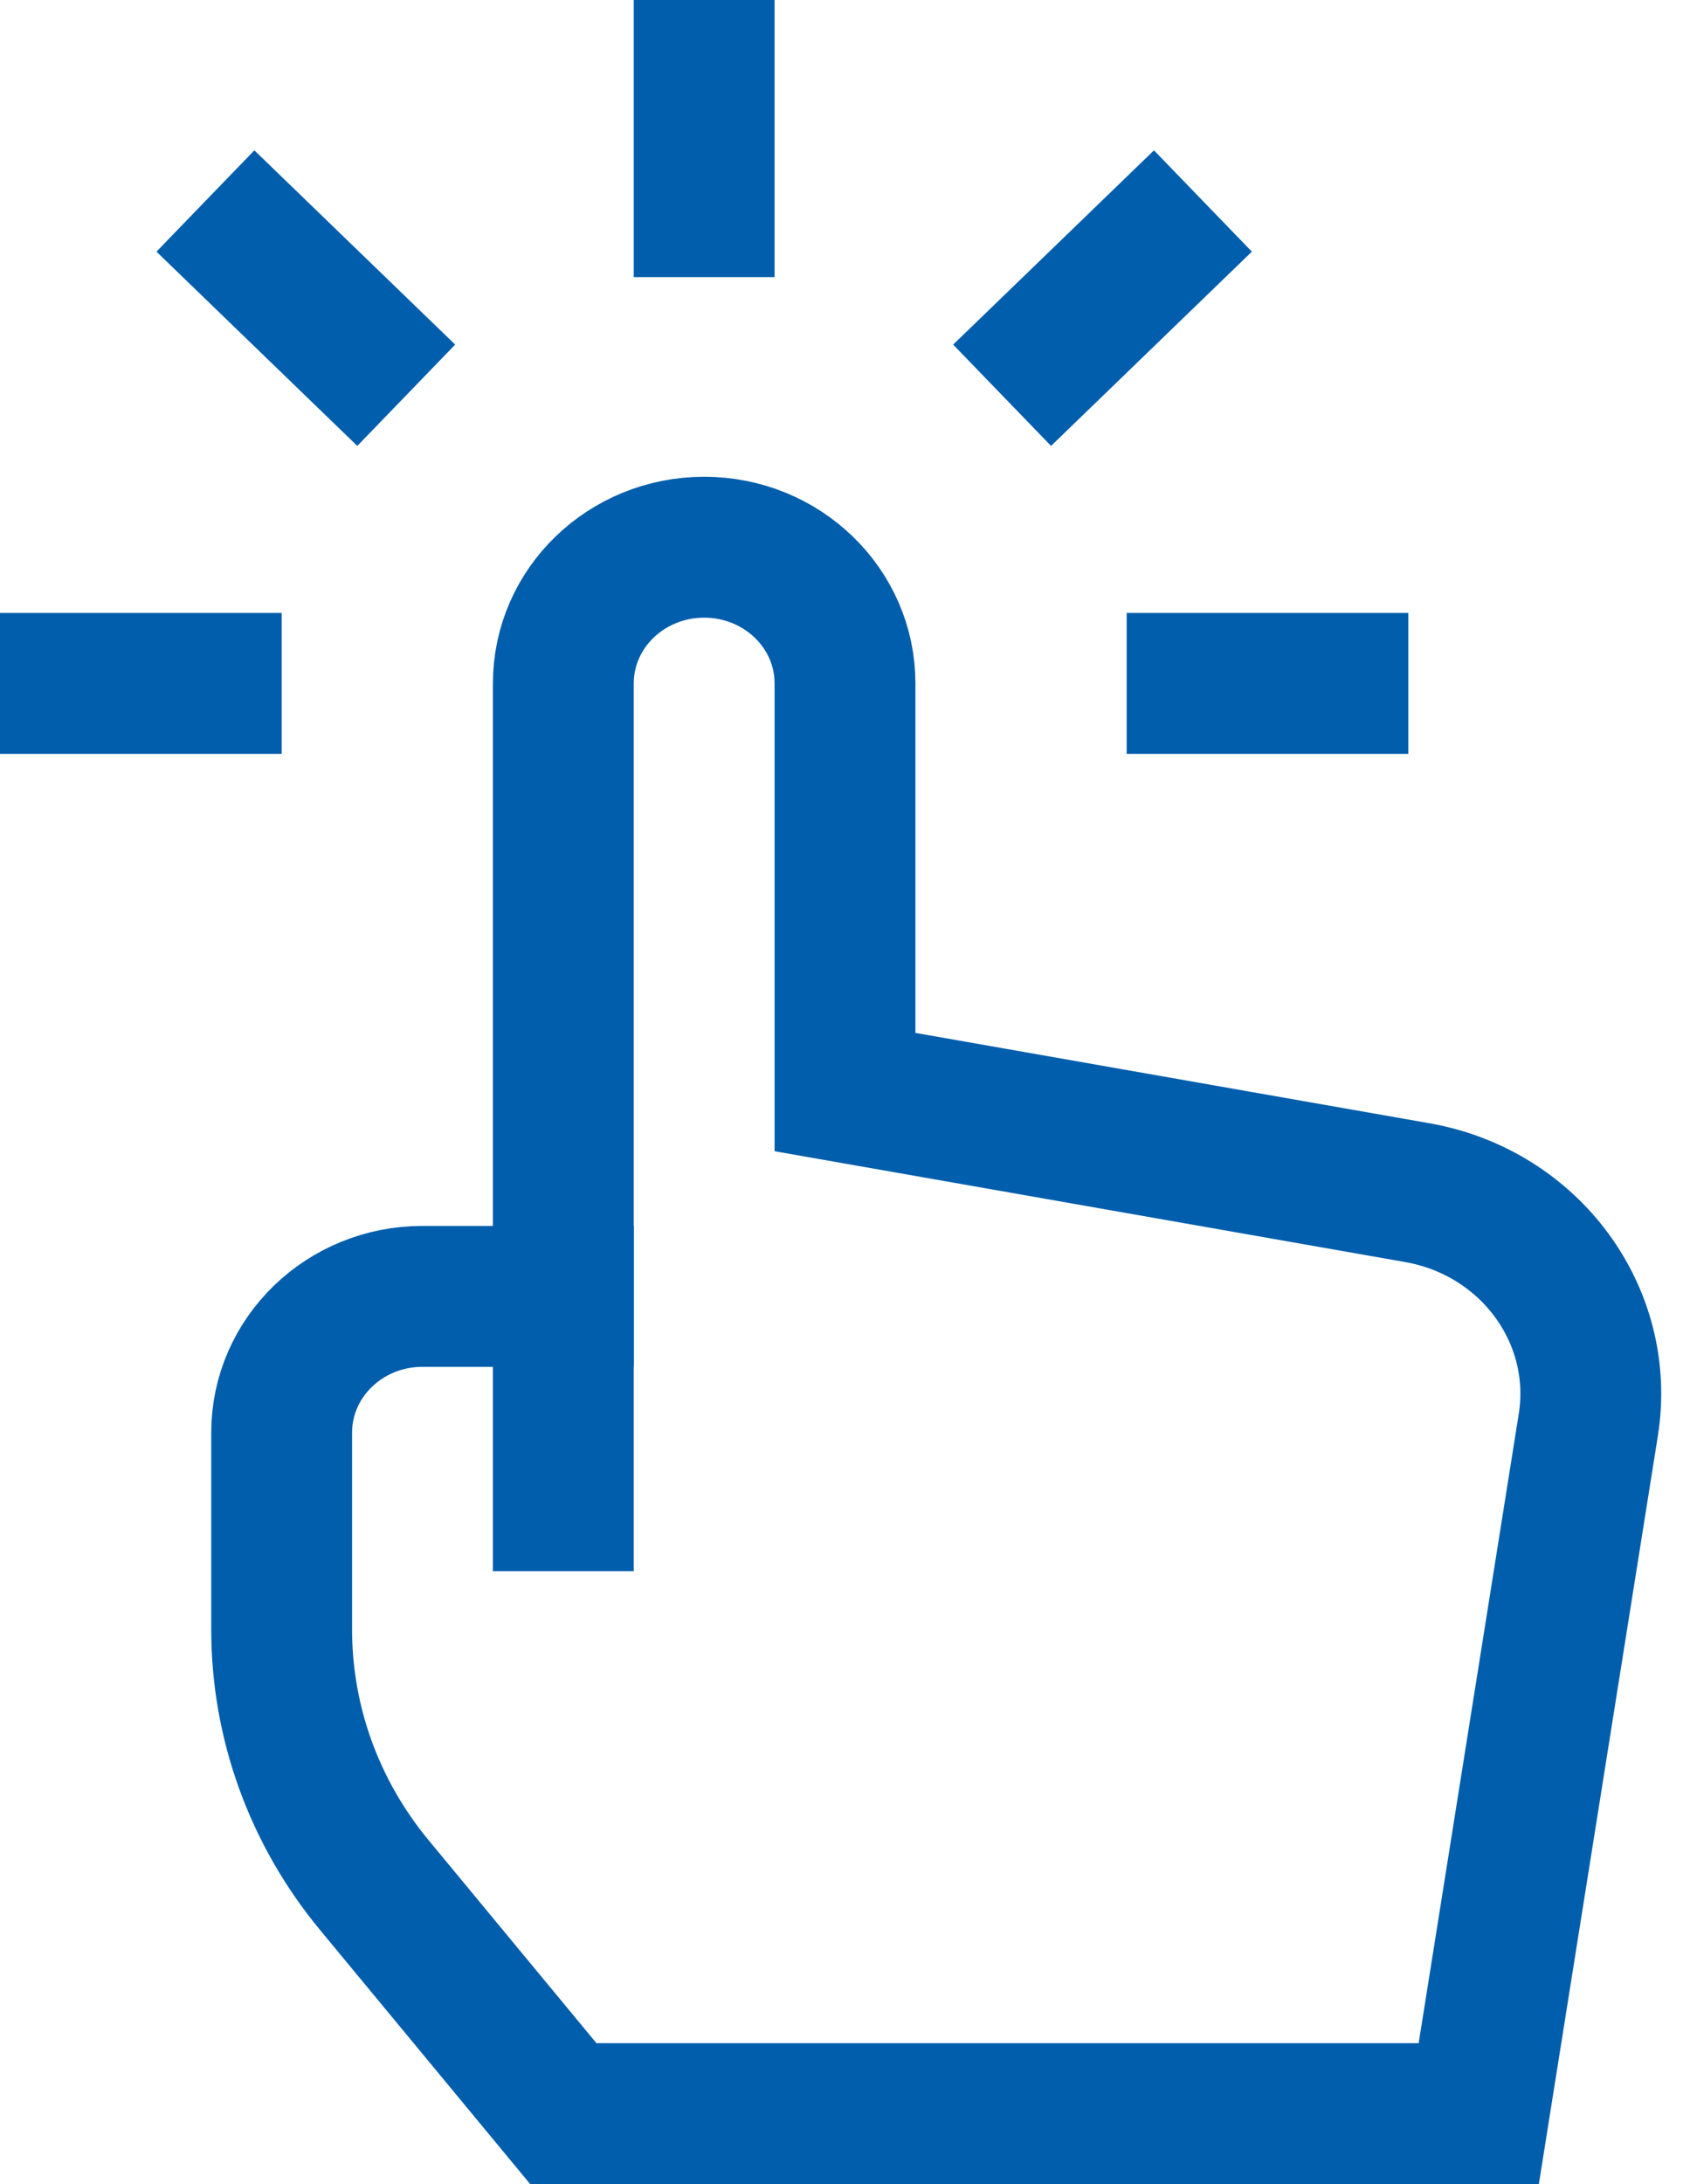
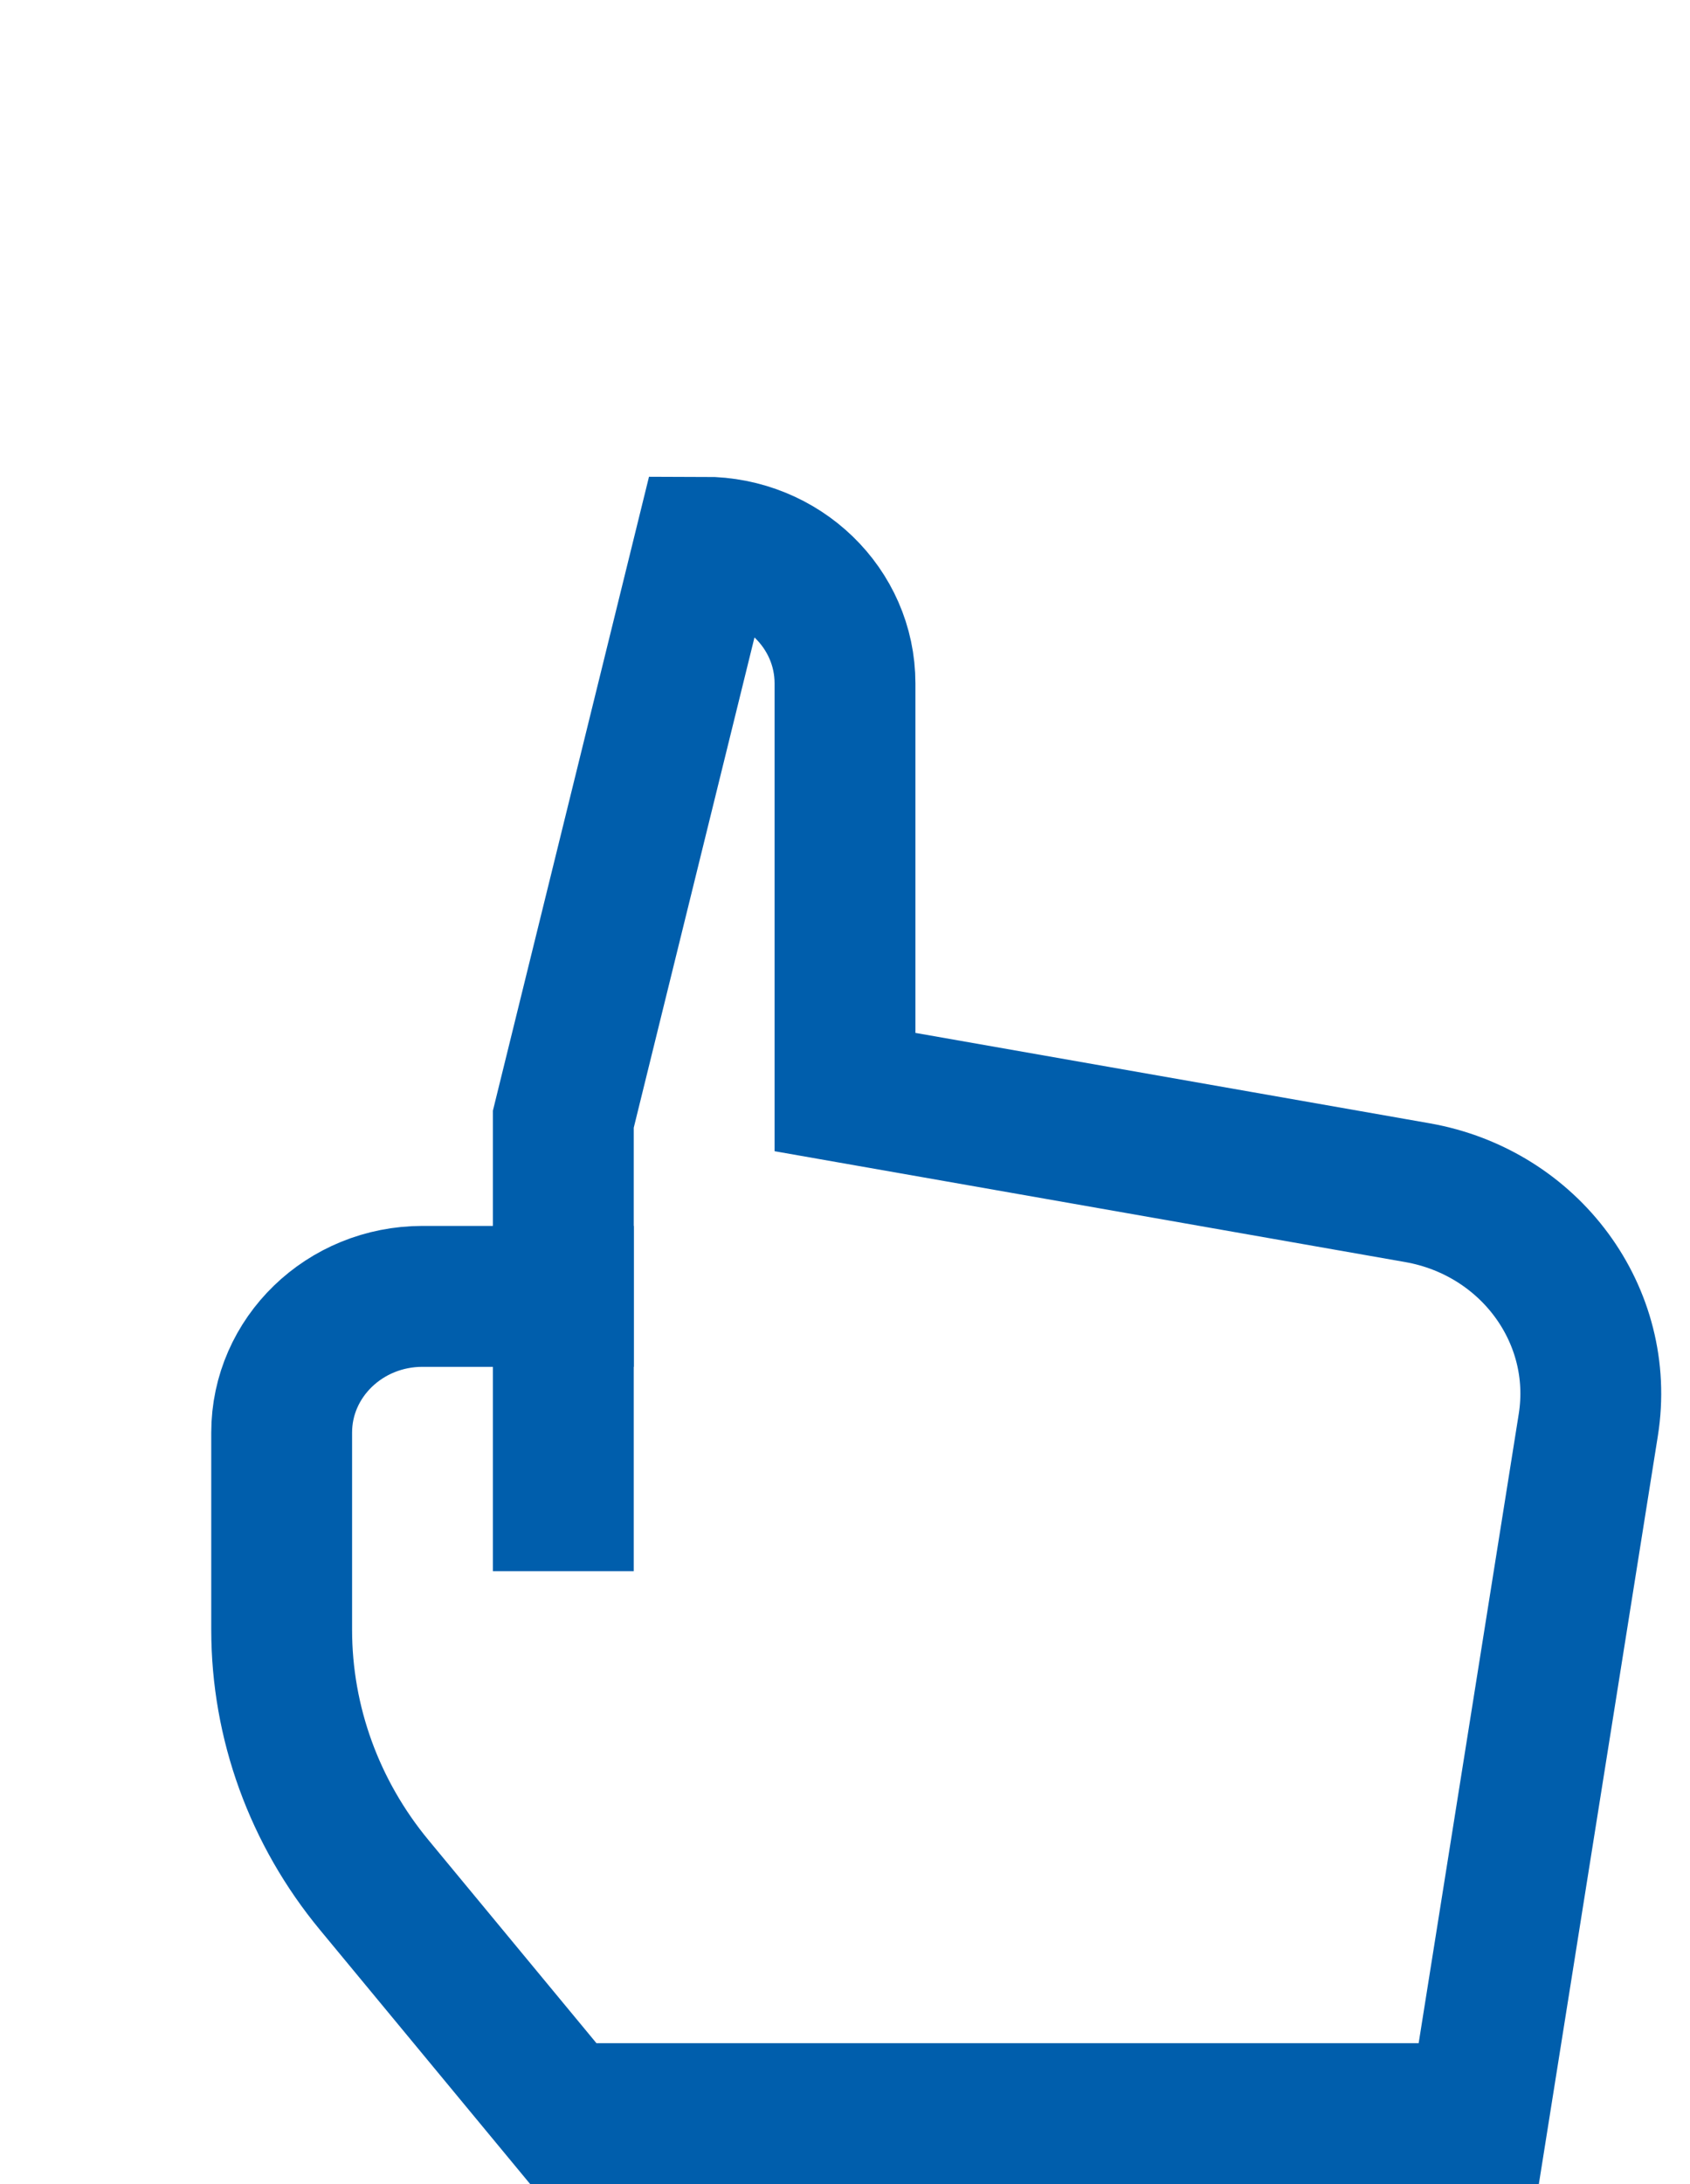
<svg xmlns="http://www.w3.org/2000/svg" width="24px" height="31px" viewBox="0 0 24 31">
  <title>tap-02</title>
  <desc>Created with Sketch.</desc>
  <g id="-" stroke="none" stroke-width="1" fill="none" fill-rule="evenodd" stroke-linecap="square">
    <g id="conseil" transform="translate(-884, -752)" stroke="#005EAC" stroke-width="2">
      <g id="etudes" transform="translate(0, 673)">
        <g id="bloc" transform="translate(855, 50)">
          <g id="tap-02" transform="translate(30, 30)">
            <path d="M7,17.4 L7,20.3" id="Path" />
-             <path d="M19.128,15.928 L11,14.5 L11,8.7 C11,7.632 10.105,6.767 9,6.767 L9,6.767 C7.895,6.767 7,7.632 7,8.7 L7,14.885 L7,17.4 L5,17.4 C3.895,17.4 3,18.266 3,19.333 L3,22.132 C3,23.449 3.464,24.727 4.315,25.755 L7,29 L20,29 L21.556,19.223 C21.803,17.67 20.726,16.209 19.128,15.928 Z" id="Path" />
-             <path d="M9,0 L9,1.933" id="Path" />
-             <path d="M15.364,2.548 L13.95,3.915" id="Path" />
-             <path d="M18,8.7 L16,8.7" id="Path" />
-             <path d="M2.636,2.548 L4.05,3.915" id="Path" />
-             <path d="M0,8.7 L2,8.7" id="Path" />
+             <path d="M19.128,15.928 L11,14.5 L11,8.7 C11,7.632 10.105,6.767 9,6.767 L9,6.767 L7,14.885 L7,17.4 L5,17.4 C3.895,17.4 3,18.266 3,19.333 L3,22.132 C3,23.449 3.464,24.727 4.315,25.755 L7,29 L20,29 L21.556,19.223 C21.803,17.67 20.726,16.209 19.128,15.928 Z" id="Path" />
          </g>
        </g>
      </g>
    </g>
  </g>
</svg>